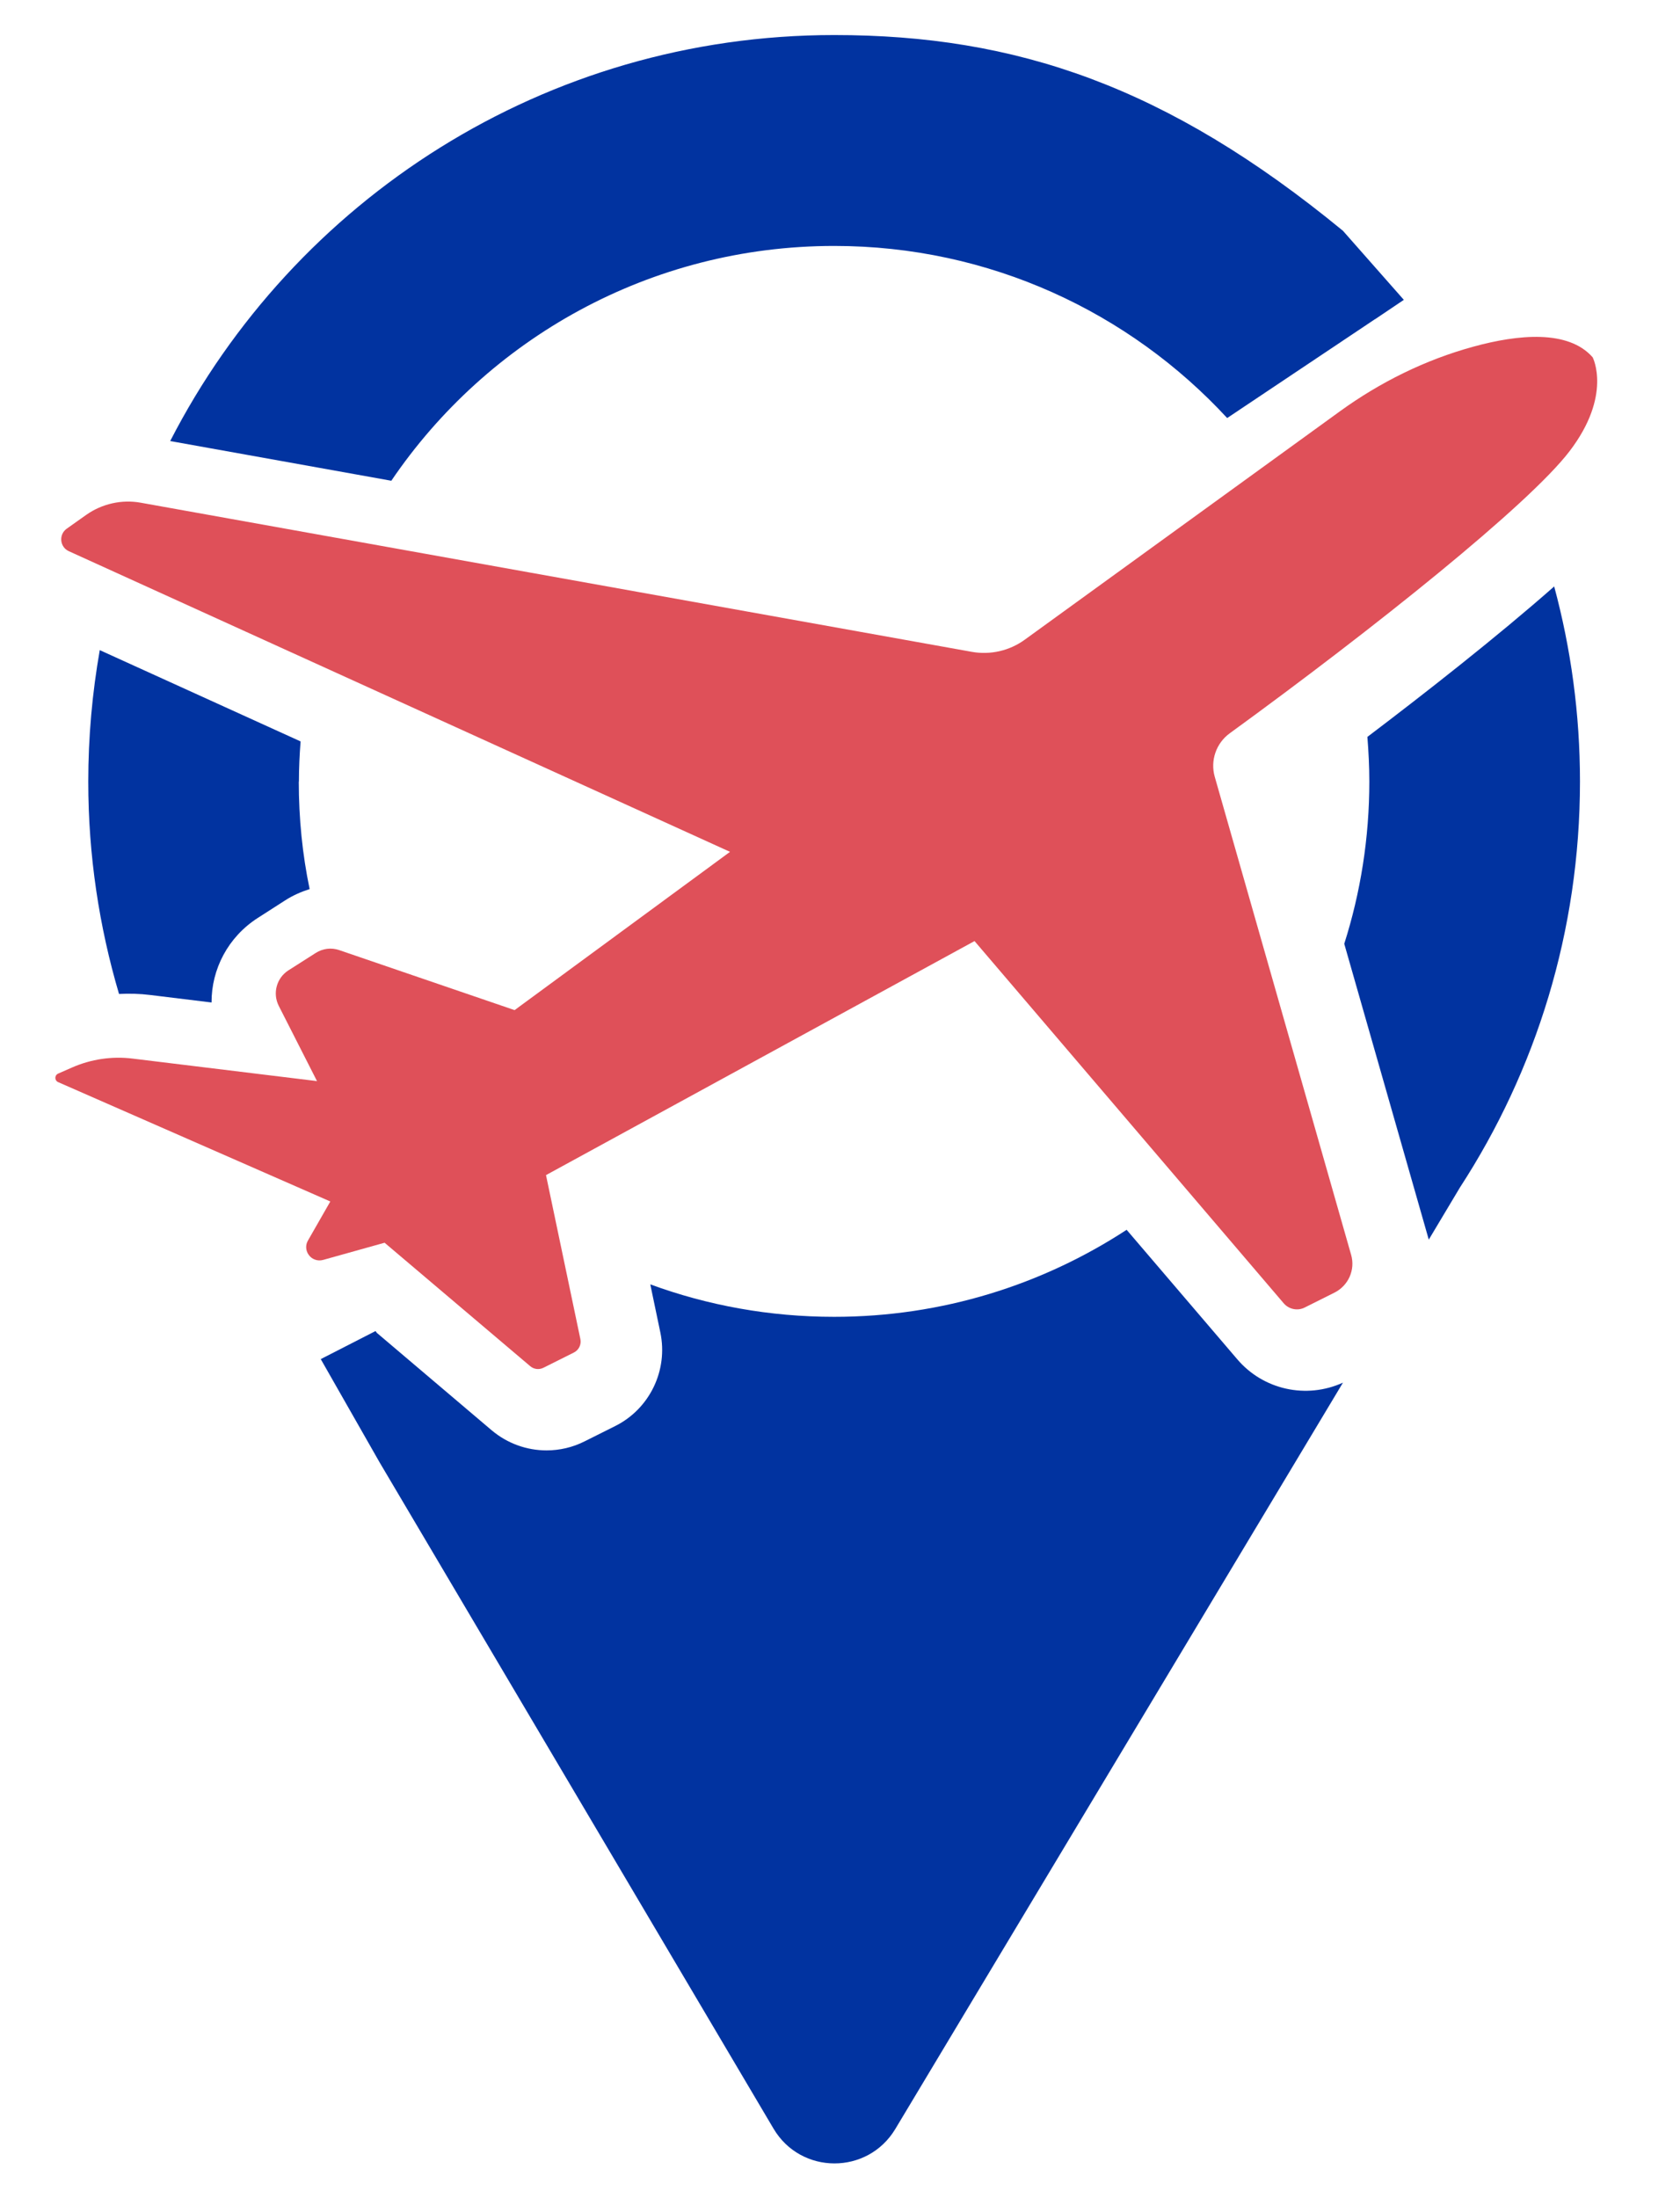
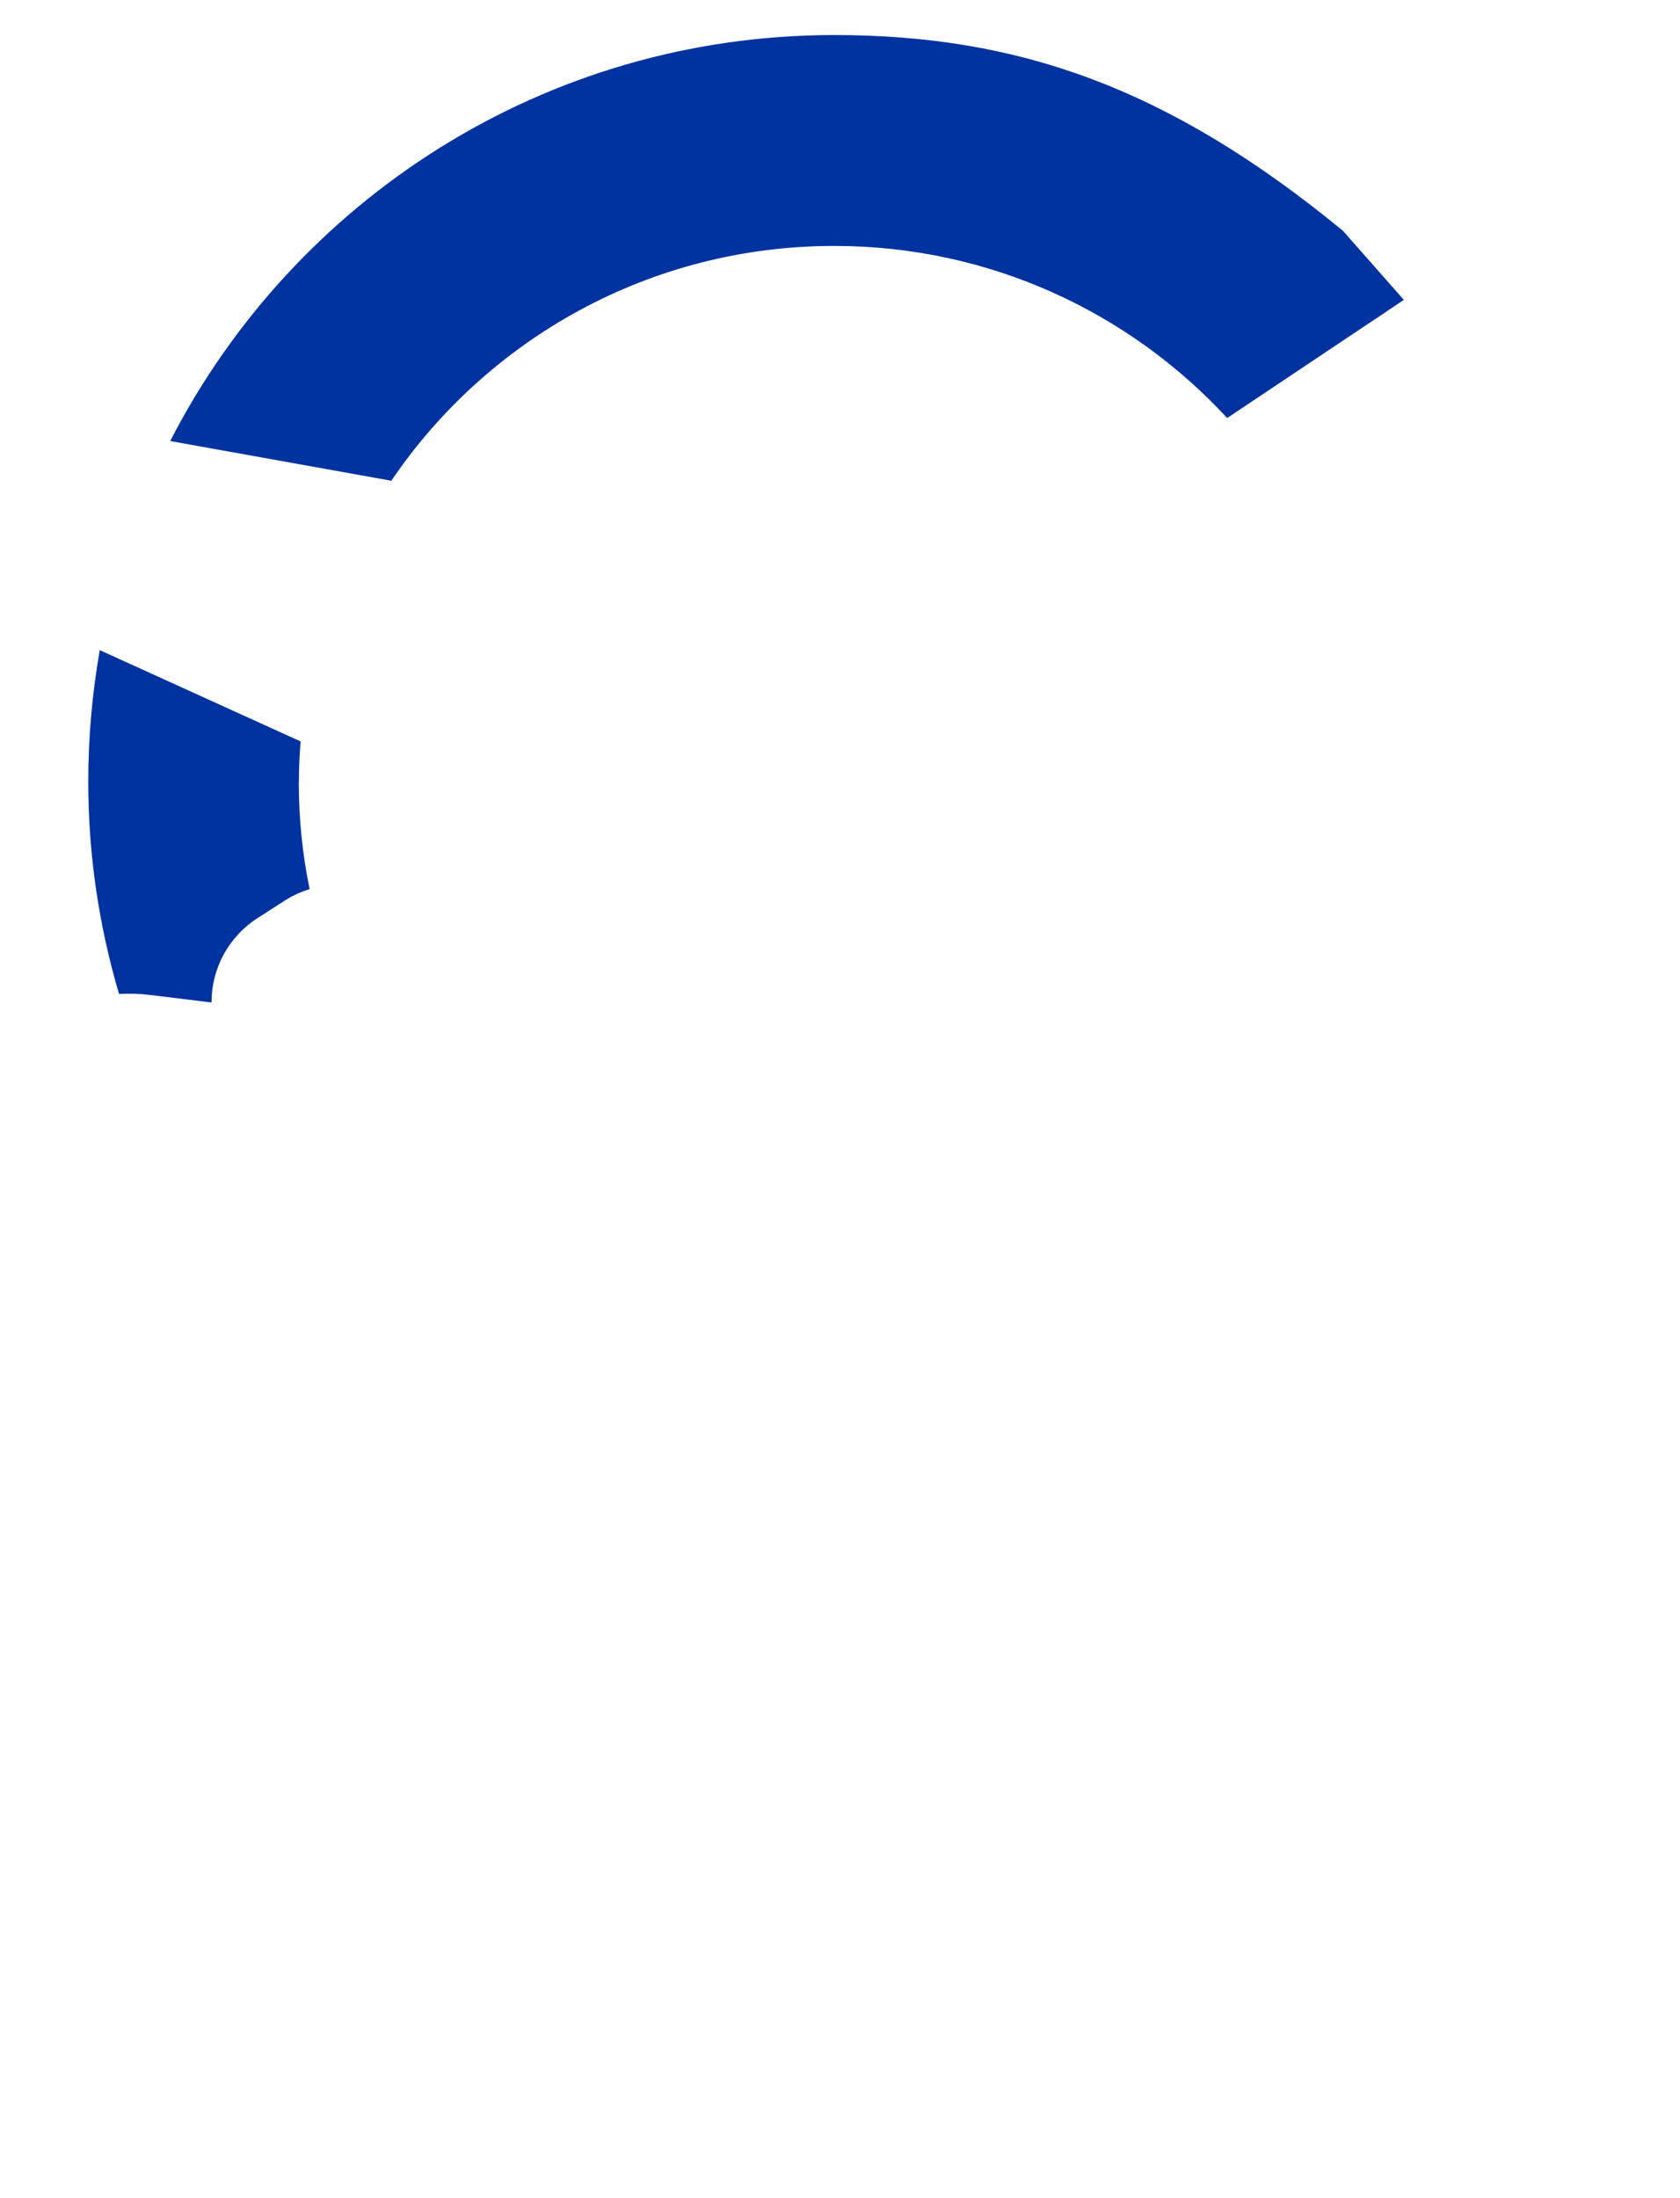
<svg xmlns="http://www.w3.org/2000/svg" width="13" height="17" viewBox="0 0 13 17" fill="none">
-   <path d="M12.324 2.763C12.324 2.763 12.477 3.056 12.145 3.49C11.83 3.902 10.64 4.854 9.516 5.671C9.41 5.748 9.364 5.883 9.4 6.008L10.455 9.704C10.489 9.82 10.434 9.943 10.326 9.997L10.096 10.112C10.041 10.14 9.974 10.126 9.934 10.08L7.541 7.278L4.225 9.088L4.491 10.356C4.5 10.398 4.479 10.441 4.441 10.46L4.205 10.578C4.171 10.595 4.131 10.59 4.102 10.565L2.976 9.611L2.5 9.744C2.457 9.756 2.411 9.739 2.387 9.702C2.365 9.67 2.363 9.628 2.383 9.594L2.556 9.292L0.45 8.369C0.421 8.356 0.421 8.316 0.45 8.303L0.557 8.256C0.705 8.191 0.867 8.167 1.027 8.187L2.453 8.361L2.157 7.779C2.108 7.682 2.14 7.564 2.231 7.505L2.443 7.37C2.498 7.335 2.564 7.327 2.625 7.348L3.982 7.812L5.649 6.588L0.533 4.263C0.462 4.231 0.453 4.134 0.516 4.089L0.667 3.982C0.789 3.896 0.942 3.861 1.09 3.888L7.519 5.041C7.663 5.067 7.812 5.033 7.93 4.947L10.367 3.182C10.679 2.956 11.028 2.783 11.401 2.681C11.751 2.585 12.135 2.55 12.323 2.762L12.324 2.763Z" fill="#DF5059" />
  <path d="M2.313 6.045C2.313 5.94 2.318 5.837 2.326 5.734L0.772 5.028C0.714 5.358 0.683 5.698 0.683 6.045C0.683 6.615 0.767 7.166 0.921 7.687C1.001 7.683 1.082 7.685 1.162 7.695L1.637 7.753C1.636 7.496 1.764 7.247 1.995 7.099L2.207 6.963C2.266 6.925 2.33 6.897 2.396 6.876C2.34 6.608 2.312 6.329 2.312 6.045H2.313Z" fill="#0133A0" />
-   <path d="M12.027 4.535C11.582 4.927 11.022 5.365 10.581 5.699C10.59 5.813 10.596 5.928 10.596 6.044C10.596 6.481 10.528 6.903 10.402 7.299L11.056 9.587L11.297 9.184C11.885 8.28 12.226 7.202 12.226 6.044C12.226 5.521 12.156 5.015 12.026 4.534L12.027 4.535Z" fill="#0133A0" />
  <path d="M10.392 1.785C9.03 0.666 7.861 0.271 6.455 0.271C4.215 0.271 2.274 1.547 1.317 3.411L3.028 3.718C3.772 2.622 5.029 1.902 6.455 1.902C7.658 1.902 8.74 2.415 9.496 3.233L10.636 2.471C10.636 2.471 10.638 2.469 10.64 2.469L10.863 2.319L10.392 1.785Z" fill="#0133A0" />
-   <path d="M9.573 10.511L8.718 9.511C8.067 9.936 7.291 10.184 6.455 10.184C5.955 10.184 5.476 10.096 5.032 9.933L5.11 10.306C5.171 10.598 5.027 10.896 4.76 11.029L4.524 11.147C4.431 11.194 4.33 11.217 4.229 11.217C4.077 11.217 3.926 11.164 3.804 11.061L2.916 10.308L2.906 10.294L2.482 10.511L2.937 11.309L5.986 16.463C6.198 16.82 6.714 16.821 6.928 16.465L10.392 10.693C10.109 10.822 9.775 10.749 9.573 10.511Z" fill="#0133A0" />
</svg>